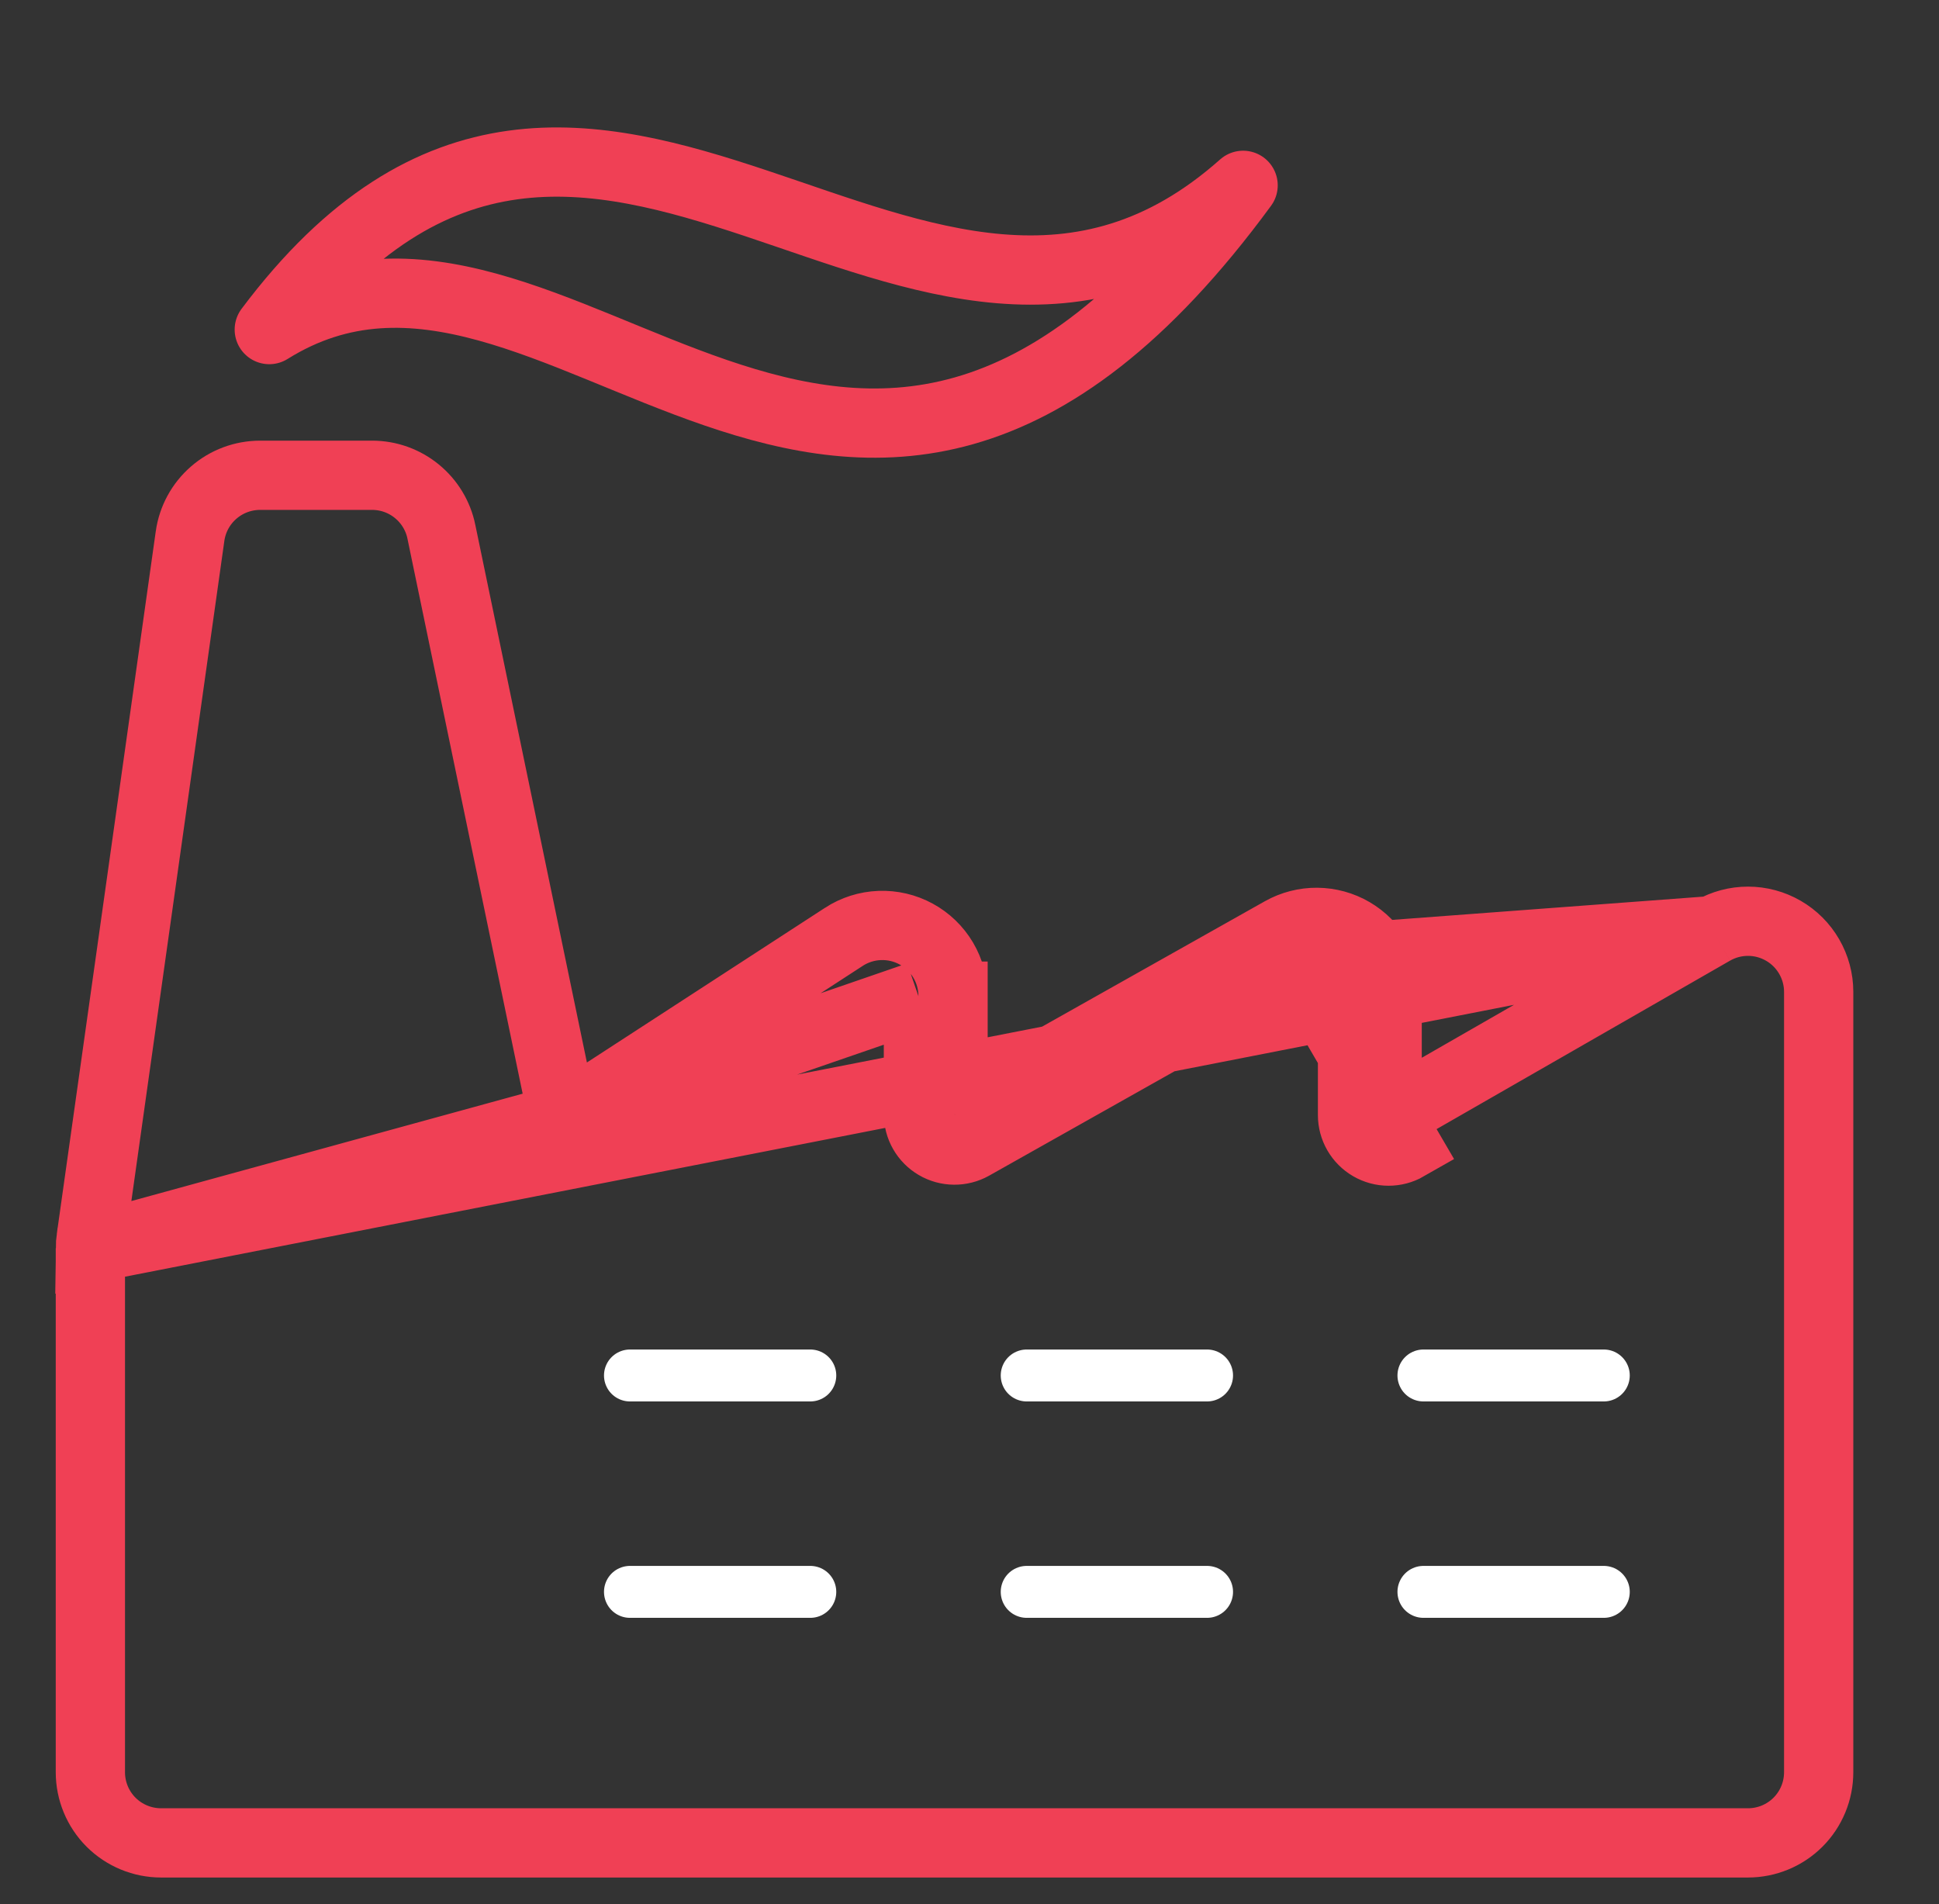
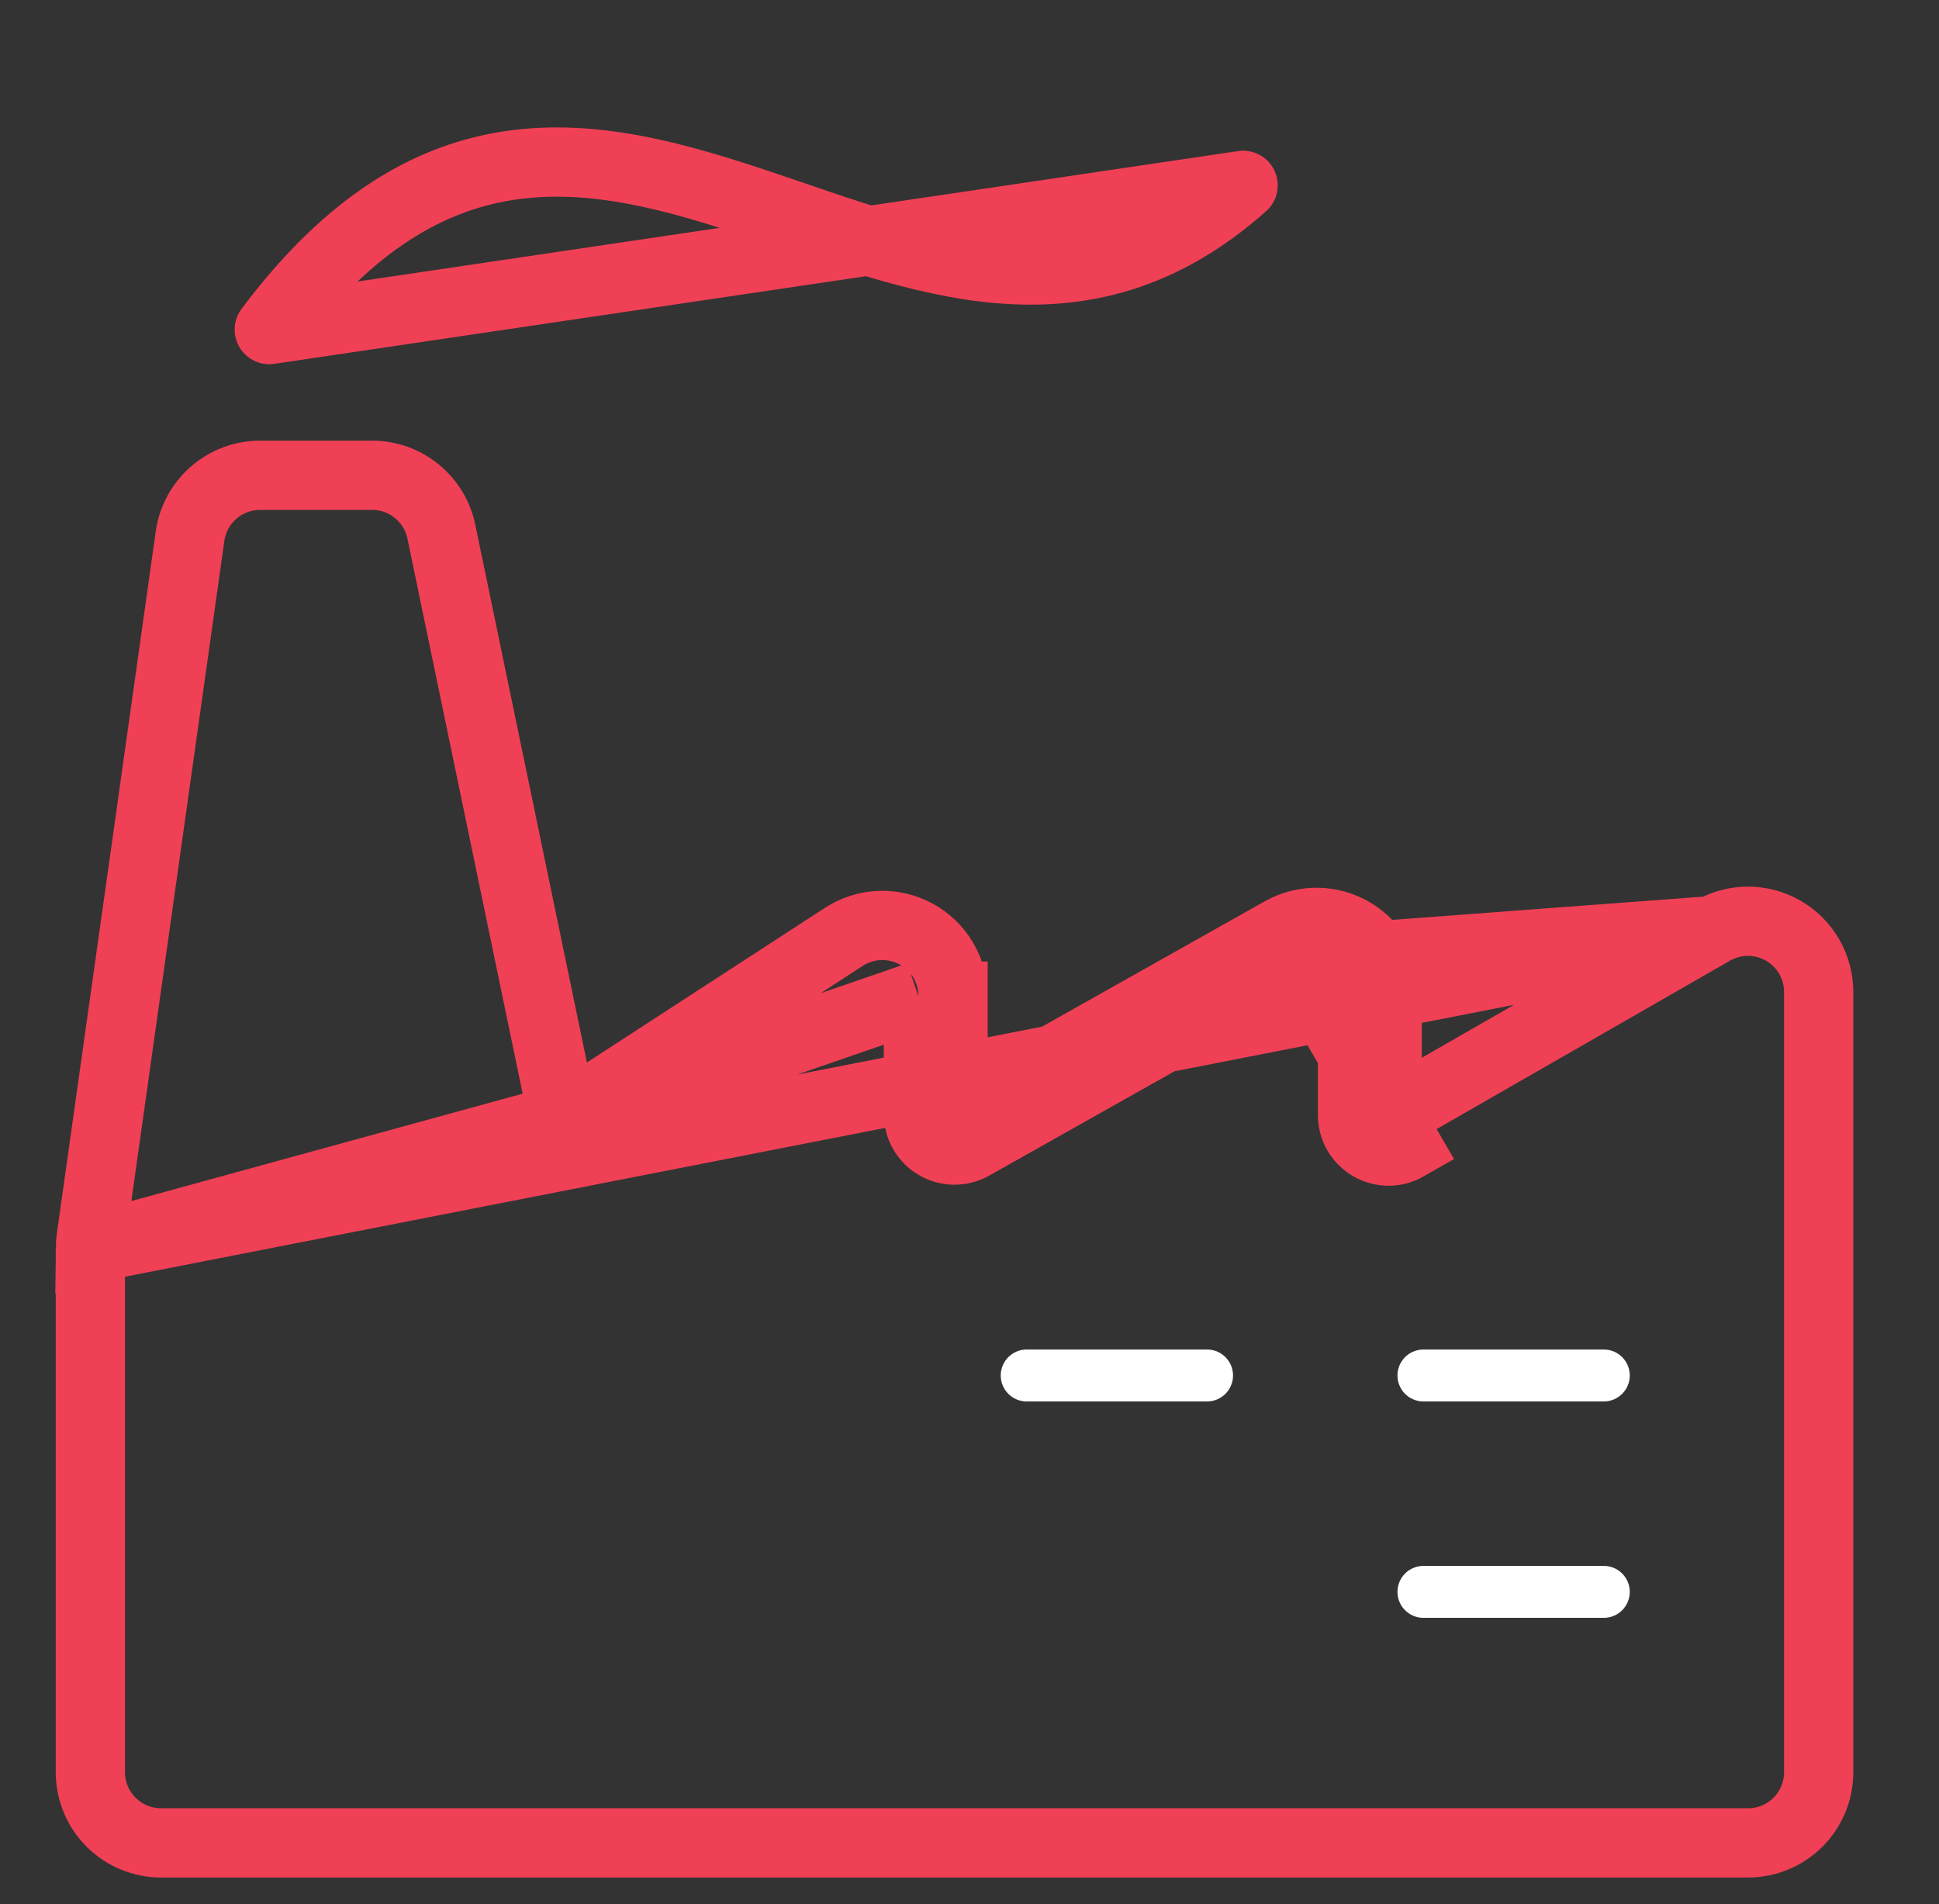
<svg xmlns="http://www.w3.org/2000/svg" width="56" height="55" viewBox="0 0 56 55" fill="none">
  <rect x="0" y="0" width="56" height="55" fill="#333333" stroke="none" />
  <path d="M2.61 36.051H2.61C2.611 35.96 2.618 35.869 2.63 35.778L2.631 35.776L5.489 15.484L5.489 15.483C5.558 14.996 5.8 14.55 6.172 14.228C6.543 13.905 7.018 13.728 7.51 13.727L7.51 13.727L10.748 13.727C10.748 13.727 10.748 13.727 10.748 13.727C11.218 13.727 11.675 13.89 12.039 14.188C12.403 14.485 12.654 14.899 12.748 15.359C12.748 15.36 12.748 15.36 12.748 15.361L16.256 32.262L16.256 32.262C16.258 32.269 16.261 32.275 16.265 32.28C16.269 32.286 16.275 32.29 16.281 32.292C16.287 32.295 16.294 32.296 16.301 32.295C16.308 32.295 16.314 32.293 16.32 32.289L2.61 36.051ZM2.61 36.051V36.059V51.186C2.61 51.727 2.825 52.247 3.208 52.63C3.591 53.012 4.111 53.227 4.652 53.227H50.483C51.025 53.227 51.544 53.012 51.927 52.63C52.31 52.247 52.525 51.727 52.525 51.186V28.648V28.647C52.525 28.289 52.43 27.938 52.251 27.628C52.072 27.318 51.815 27.061 51.505 26.882C51.195 26.703 50.844 26.608 50.486 26.608C50.128 26.607 49.777 26.701 49.467 26.879M2.61 36.051L49.467 26.879M27.525 28.772C27.525 28.405 27.426 28.044 27.239 27.728C27.051 27.412 26.782 27.152 26.459 26.977C26.136 26.801 25.772 26.716 25.405 26.73C25.038 26.744 24.681 26.857 24.373 27.057L24.372 27.058L16.32 32.289L26.525 28.771M27.525 28.772L26.525 28.771M27.525 28.772V28.771H26.525M27.525 28.772V32.175V32.176C27.525 32.183 27.527 32.19 27.53 32.196C27.534 32.203 27.539 32.208 27.546 32.212C27.552 32.215 27.559 32.217 27.566 32.217C27.573 32.217 27.581 32.216 27.587 32.212M26.525 28.771V32.175C26.525 32.357 26.572 32.536 26.663 32.694C26.753 32.852 26.884 32.983 27.041 33.075C27.197 33.167 27.376 33.216 27.558 33.217C27.739 33.219 27.919 33.173 28.077 33.084M27.587 32.212L27.587 32.212L28.077 33.084M27.587 32.212L37.02 26.902L37.02 26.902C37.331 26.727 37.682 26.637 38.038 26.64C38.395 26.643 38.744 26.739 39.052 26.919C39.36 27.099 39.615 27.357 39.792 27.666C39.969 27.975 40.062 28.325 40.062 28.682C40.062 28.682 40.062 28.682 40.062 28.682V32.205V32.205C40.062 32.21 40.063 32.215 40.065 32.219C40.066 32.222 40.067 32.224 40.068 32.226C40.072 32.233 40.077 32.238 40.083 32.242C40.09 32.245 40.097 32.247 40.104 32.247C40.111 32.247 40.118 32.245 40.125 32.242L40.125 32.242L49.467 26.879M27.587 32.212L28.077 33.084M28.077 33.084L37.51 27.773M37.51 27.773C37.669 27.684 37.848 27.638 38.03 27.64C38.212 27.641 38.39 27.691 38.547 27.782C38.704 27.874 38.834 28.006 38.925 28.163C39.015 28.321 39.062 28.5 39.062 28.682V32.205C39.062 32.387 39.11 32.567 39.201 32.725C39.292 32.883 39.424 33.015 39.582 33.107C39.74 33.198 39.919 33.247 40.102 33.247C40.285 33.247 40.464 33.2 40.623 33.109L37.51 27.773ZM37.51 27.773L49.467 26.879" stroke="#F04055" stroke-width="2" />
-   <path d="M7.777 9.519C17.152 -2.981 26.527 13.686 35.902 5.353C24.444 20.977 16.111 4.311 7.777 9.519Z" stroke="#F04055" stroke-width="2" stroke-linecap="round" stroke-linejoin="round" />
-   <path d="M18.194 39.727H23.402" stroke="white" stroke-width="1.5" stroke-linecap="round" stroke-linejoin="round" />
-   <path d="M18.194 45.977H23.402" stroke="white" stroke-width="1.5" stroke-linecap="round" stroke-linejoin="round" />
+   <path d="M7.777 9.519C17.152 -2.981 26.527 13.686 35.902 5.353Z" stroke="#F04055" stroke-width="2" stroke-linecap="round" stroke-linejoin="round" />
  <path d="M29.652 39.727H34.861" stroke="white" stroke-width="1.5" stroke-linecap="round" stroke-linejoin="round" />
-   <path d="M29.652 45.977H34.861" stroke="white" stroke-width="1.5" stroke-linecap="round" stroke-linejoin="round" />
  <path d="M41.11 39.727H46.319" stroke="white" stroke-width="1.5" stroke-linecap="round" stroke-linejoin="round" />
  <path d="M41.11 45.977H46.319" stroke="white" stroke-width="1.5" stroke-linecap="round" stroke-linejoin="round" />
</svg>